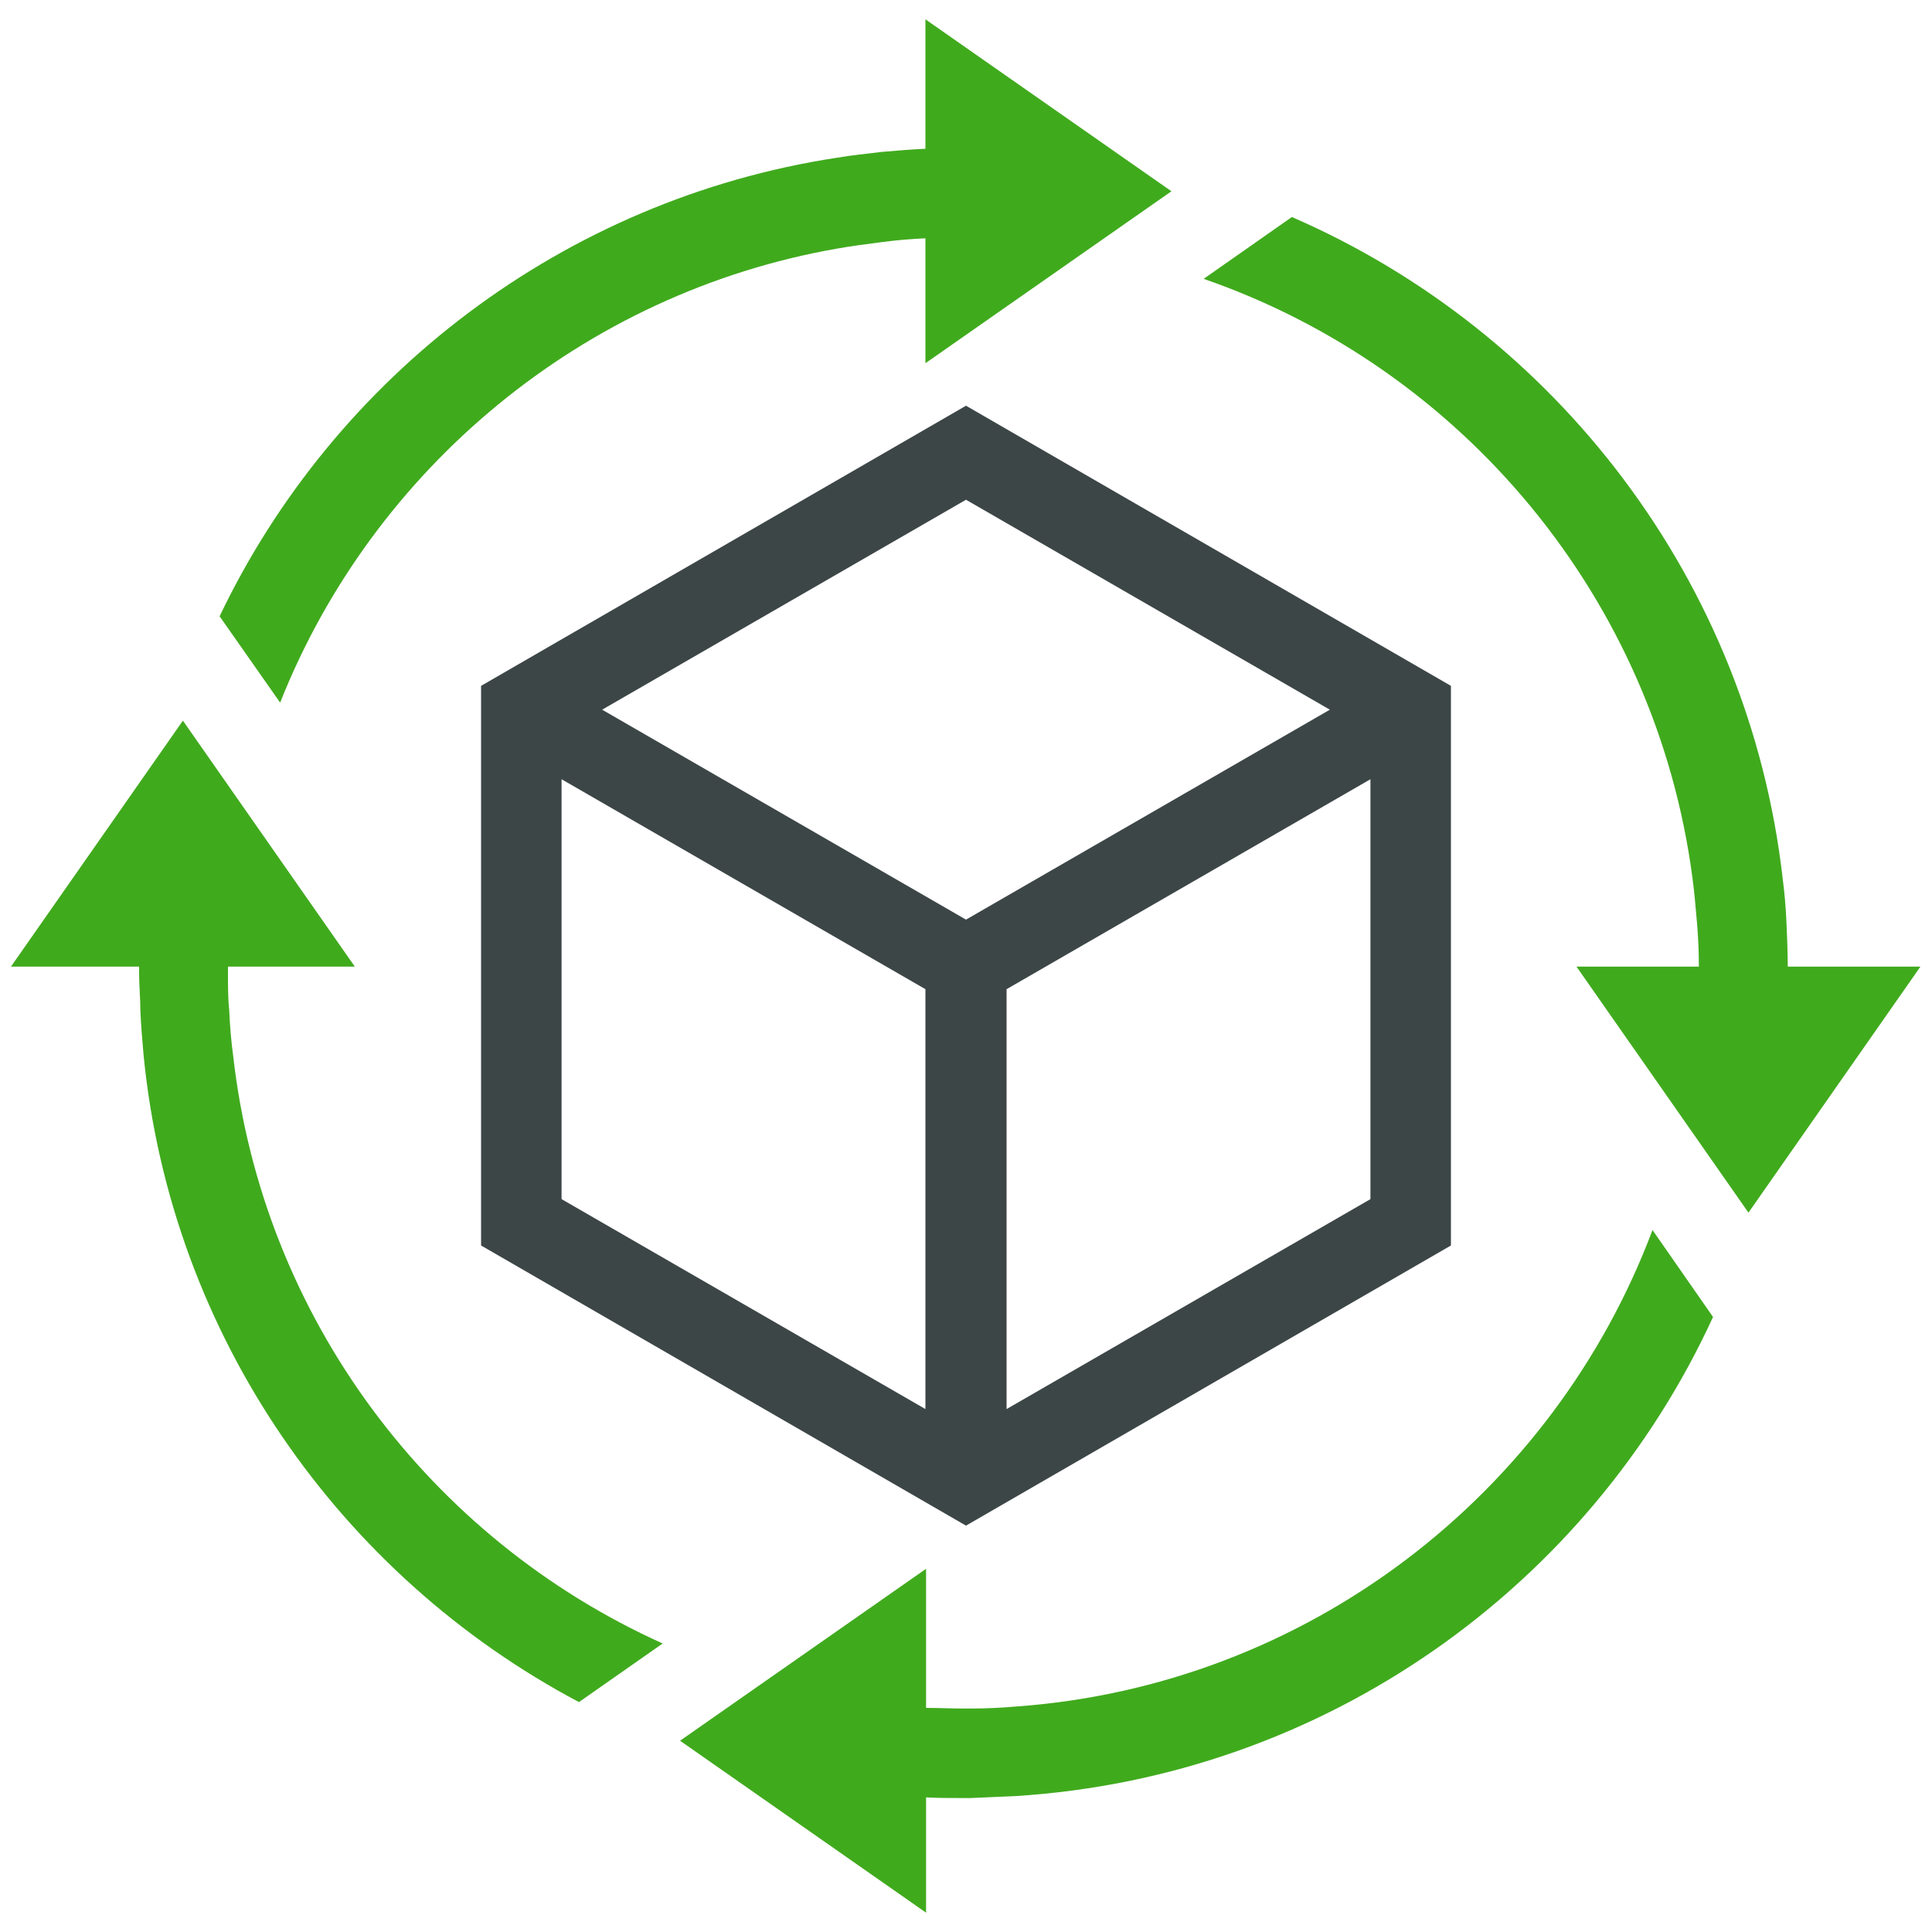
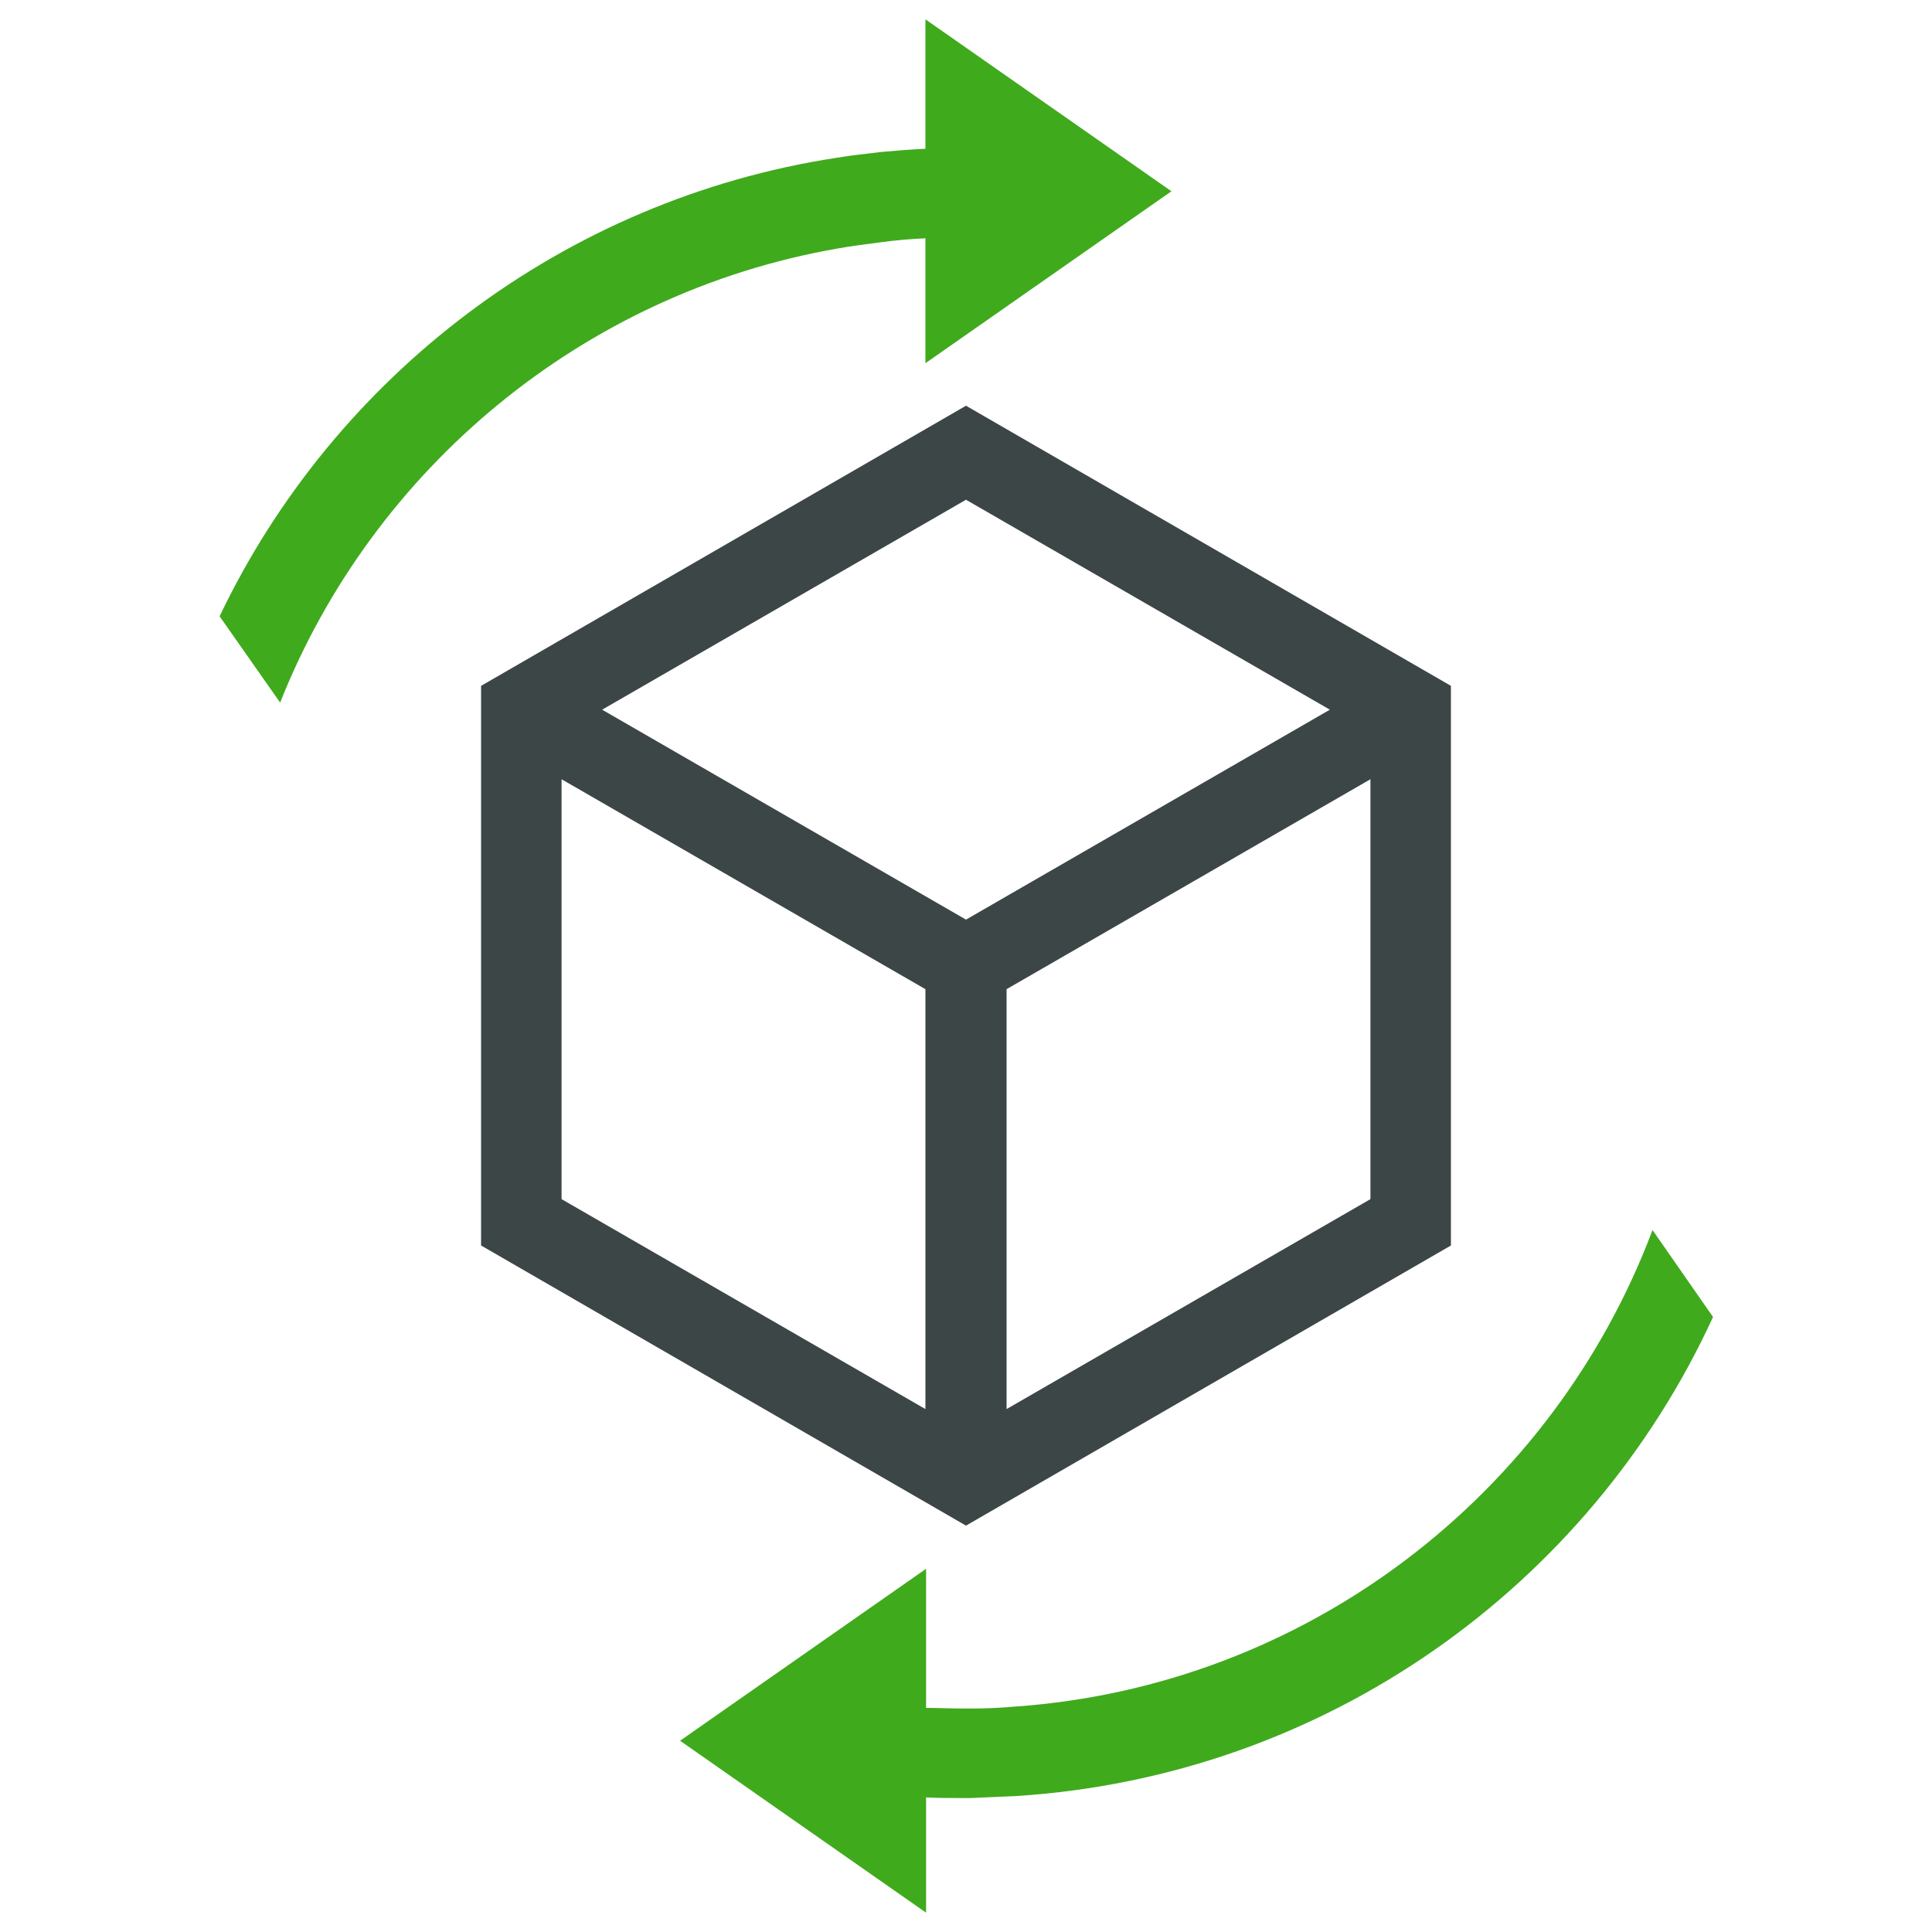
<svg xmlns="http://www.w3.org/2000/svg" id="Layer_1" version="1.1" viewBox="0 0 300 300">
  <defs>
    <style>
      .st0 {
        fill: #3d4647;
      }

      .st1 {
        fill: #40aa1d;
      }
    </style>
  </defs>
  <path class="st0" d="M74.7,106.5v86.9l75.3,43.5,75.3-43.5v-86.9l-75.3-43.5-75.3,43.5ZM143.7,218.8l-56.5-32.6v-65.2l56.5,32.6v65.2ZM212.8,186.2l-56.5,32.6v-65.2l56.5-32.6v65.2ZM150,142.8l-56.5-32.6,56.5-32.6,56.5,32.6-56.5,32.6Z" />
  <g>
-     <path class="st1" d="M263.8,150.1c0-2.3-.1-4.6-.3-6.9-.2-2.3-.4-4.7-.7-6.9-5.7-43.3-35.7-79.1-75.9-93l13.7-9.6c41,17.8,70.9,56.5,76.2,102.6.3,2.3.5,4.6.6,6.9.1,2.3.2,4.6.2,6.9h20.6s-26.7,38.2-26.7,38.2l-26.7-38.2h18.9Z" />
-     <path class="st1" d="M1.7,150.1l26.7-38.2,26.7,38.2h-19.7c0,.3,0,.7,0,1,0,2,0,4,.2,5.9.1,2.3.3,4.7.6,6.9,4.6,40.8,30.7,75.1,66.7,91.3l-13,9.1c-37-19.6-63.3-56.8-67.6-100.4-.2-2.3-.4-4.6-.5-6.9,0-2-.2-3.9-.2-5.9s0-.7,0-1H1.7Z" />
    <path class="st1" d="M143.8,37c-2.3.1-4.7.3-6.9.6-2.3.3-4.7.6-6.9,1-39.5,6.9-72.1,34.2-86.5,70.5l-9.4-13.4C51.9,58.4,87.5,31,129.9,24.5c2.3-.4,4.6-.6,6.9-.9,2.3-.2,4.6-.4,6.9-.5V3s38.2,26.7,38.2,26.7l-38.2,26.7v-19.4Z" />
    <path class="st1" d="M143.8,265.2c1.9,0,3.9.1,5.8.1s.7,0,1.1,0c2.3,0,4.6-.1,6.9-.3,45.4-3.2,83.6-33,99-74l9.4,13.5c-19.2,41.8-60.2,71.4-108.4,74.4-2.3.1-4.6.2-6.9.3-.4,0-.7,0-1.1,0-2,0-3.9,0-5.8-.1v17.9s-38.2-26.7-38.2-26.7l38.2-26.7v21.7Z" />
  </g>
</svg>